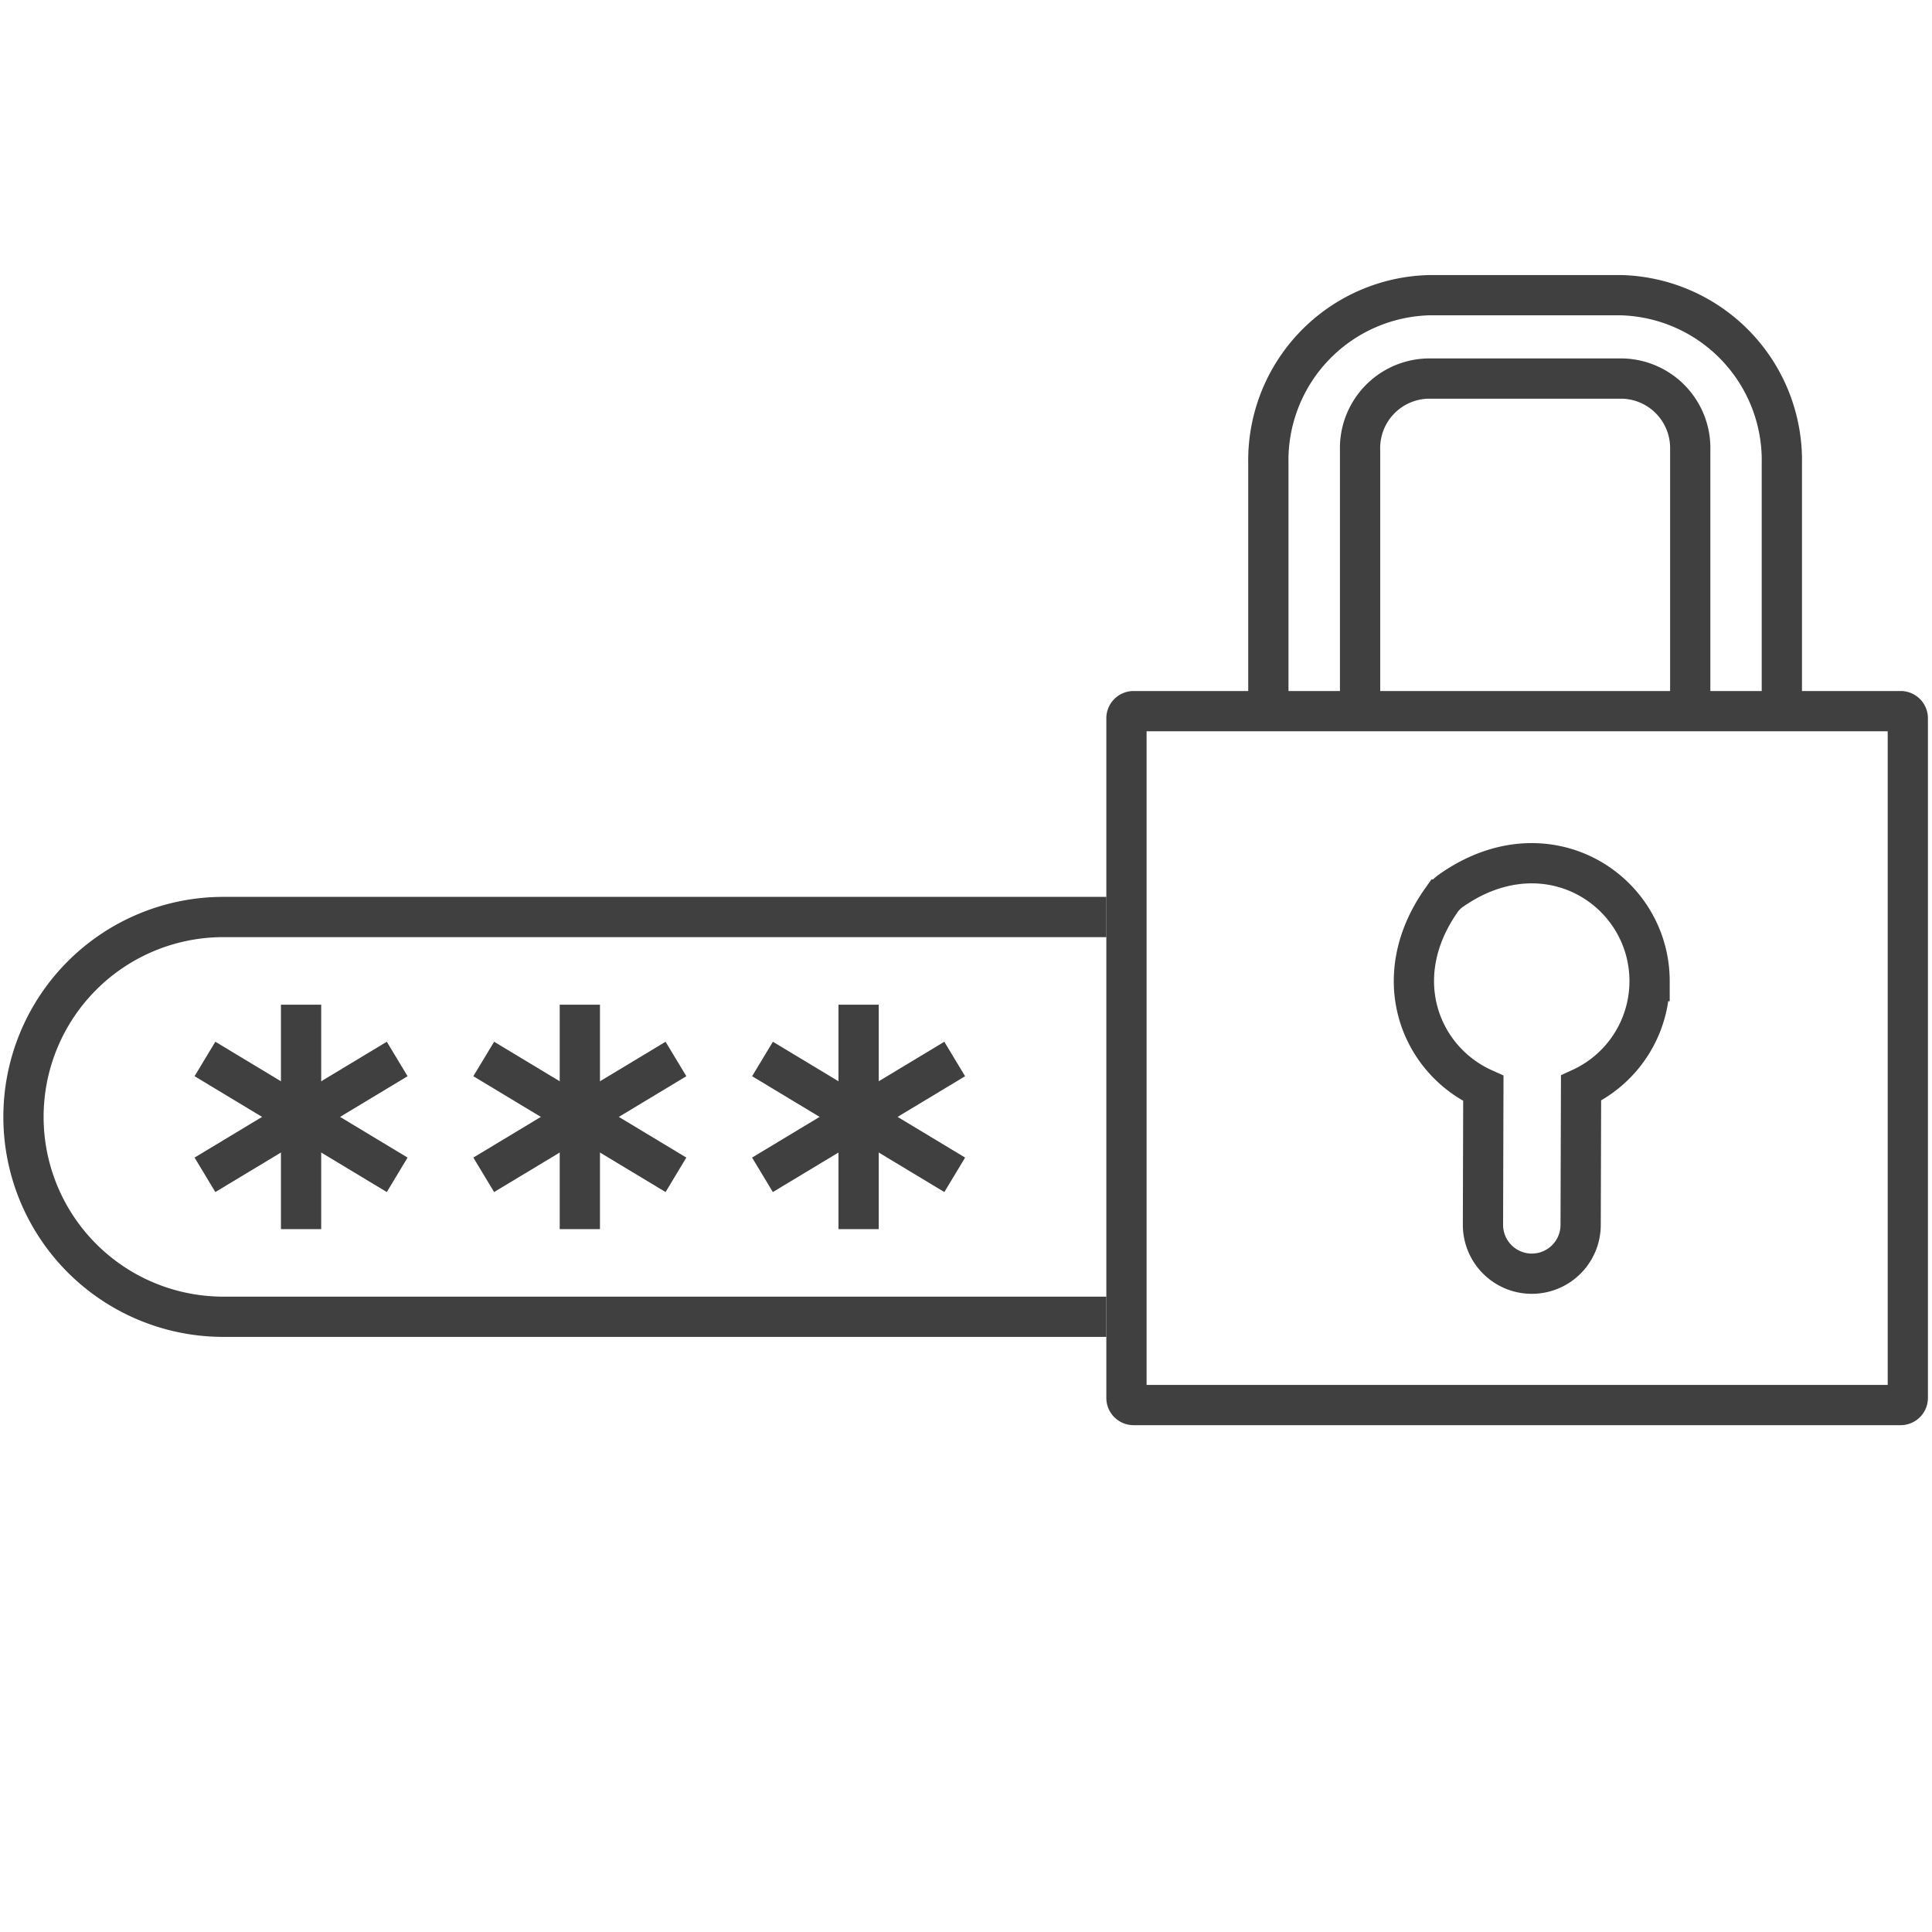
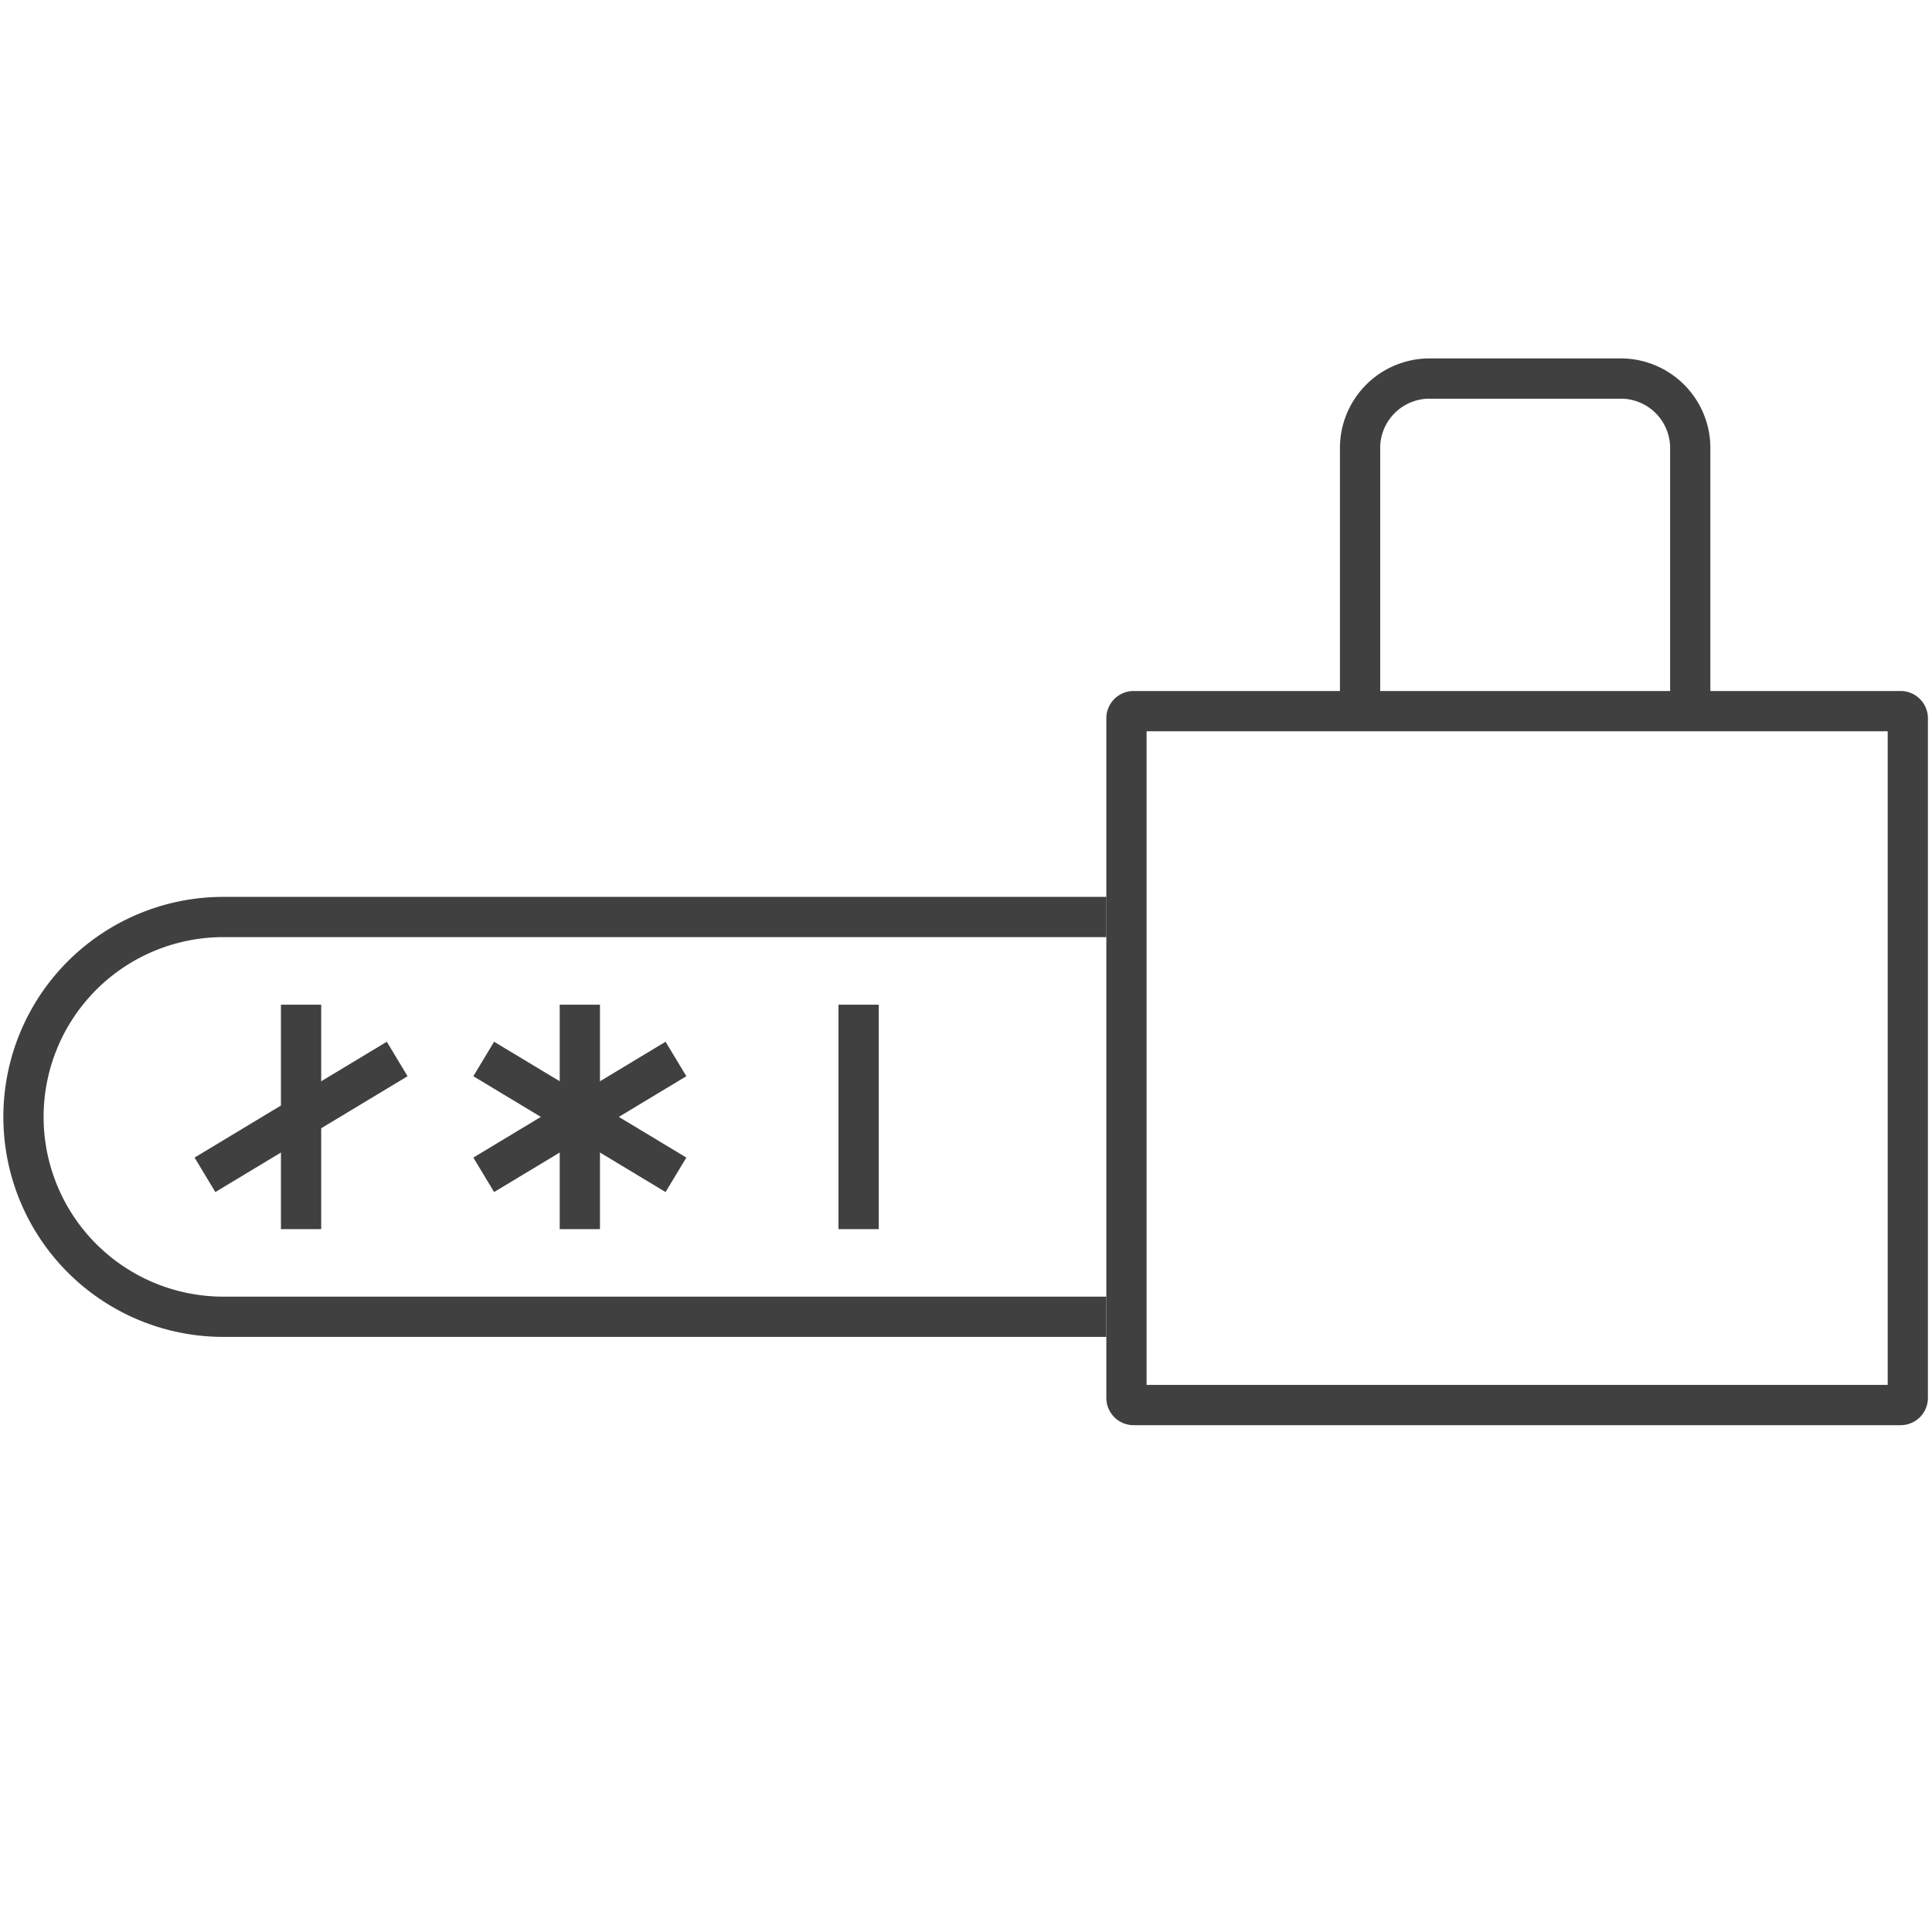
<svg xmlns="http://www.w3.org/2000/svg" id="Layer_1" data-name="Layer 1" viewBox="0 0 72 72">
  <defs>
    <style>.cls-1{fill:none;stroke:#404040;stroke-miterlimit:10;stroke-width:1.5px}</style>
  </defs>
  <path id="Path_1480" data-name="Path 1480" class="cls-1" d="M41.23 49.072H8.324A7.448 7.448 0 0 1 .875 41.625V41.623a7.449 7.449 0 0 1 7.449-7.449h32.908" />
  <path d="M70.349 27.252v24.36H42.73V27.252h27.618m.485-1.5h-28.59a1.016 1.016 0 0 0-1.013 1.013v25.334a1.016 1.016 0 0 0 1.013 1.013h28.59a1.017 1.017 0 0 0 1.015-1.013V26.761a1.017 1.017 0 0 0-1.015-1.009z" style="fill:#404040" />
-   <path class="cls-1" d="M58.906 45.647a1.82 1.82 0 0 1-3.64 0l.014-5.083c-2.354-1.063-3.608-4.137-1.546-7.041a1.614 1.614 0 0 1 .305-.306c3.576-2.551 7.436-.053 7.436 3.346a4.388 4.388 0 0 1-2.554 3.988z" />
  <g id="Group_1613" data-name="Group 1613">
    <path id="Line_416" data-name="Line 416" class="cls-1" d="M11.22 37.442v8.364" />
-     <path id="Line_417" data-name="Line 417" class="cls-1" d="m7.638 39.465 7.164 4.317" />
    <path id="Line_418" data-name="Line 418" class="cls-1" d="m14.802 39.465-7.164 4.317" />
  </g>
  <g id="Group_1614" data-name="Group 1614">
    <path id="Line_419" data-name="Line 419" class="cls-1" d="M21.609 37.442v8.364" />
    <path id="Line_420" data-name="Line 420" class="cls-1" d="m18.027 39.465 7.164 4.317" />
    <path id="Line_421" data-name="Line 421" class="cls-1" d="m25.191 39.465-7.164 4.317" />
  </g>
  <g id="Group_1615" data-name="Group 1615">
    <path id="Line_422" data-name="Line 422" class="cls-1" d="M31.998 37.442v8.364" />
-     <path id="Line_423" data-name="Line 423" class="cls-1" d="m28.416 39.465 7.164 4.317" />
-     <path id="Line_424" data-name="Line 424" class="cls-1" d="m35.579 39.465-7.164 4.317" />
  </g>
-   <path id="Rectangle_390" data-name="Rectangle 390" class="cls-1" d="M47.268 26.386V17.282A6.157 6.157 0 0 1 53.291 11h7.092a6.157 6.157 0 0 1 6.021 6.282v9.104" />
  <path id="Rectangle_391" data-name="Rectangle 391" class="cls-1" d="M50.686 26.386V16.765a2.591 2.591 0 0 1 2.52-2.657h7.264a2.591 2.591 0 0 1 2.52 2.657v9.621" />
</svg>